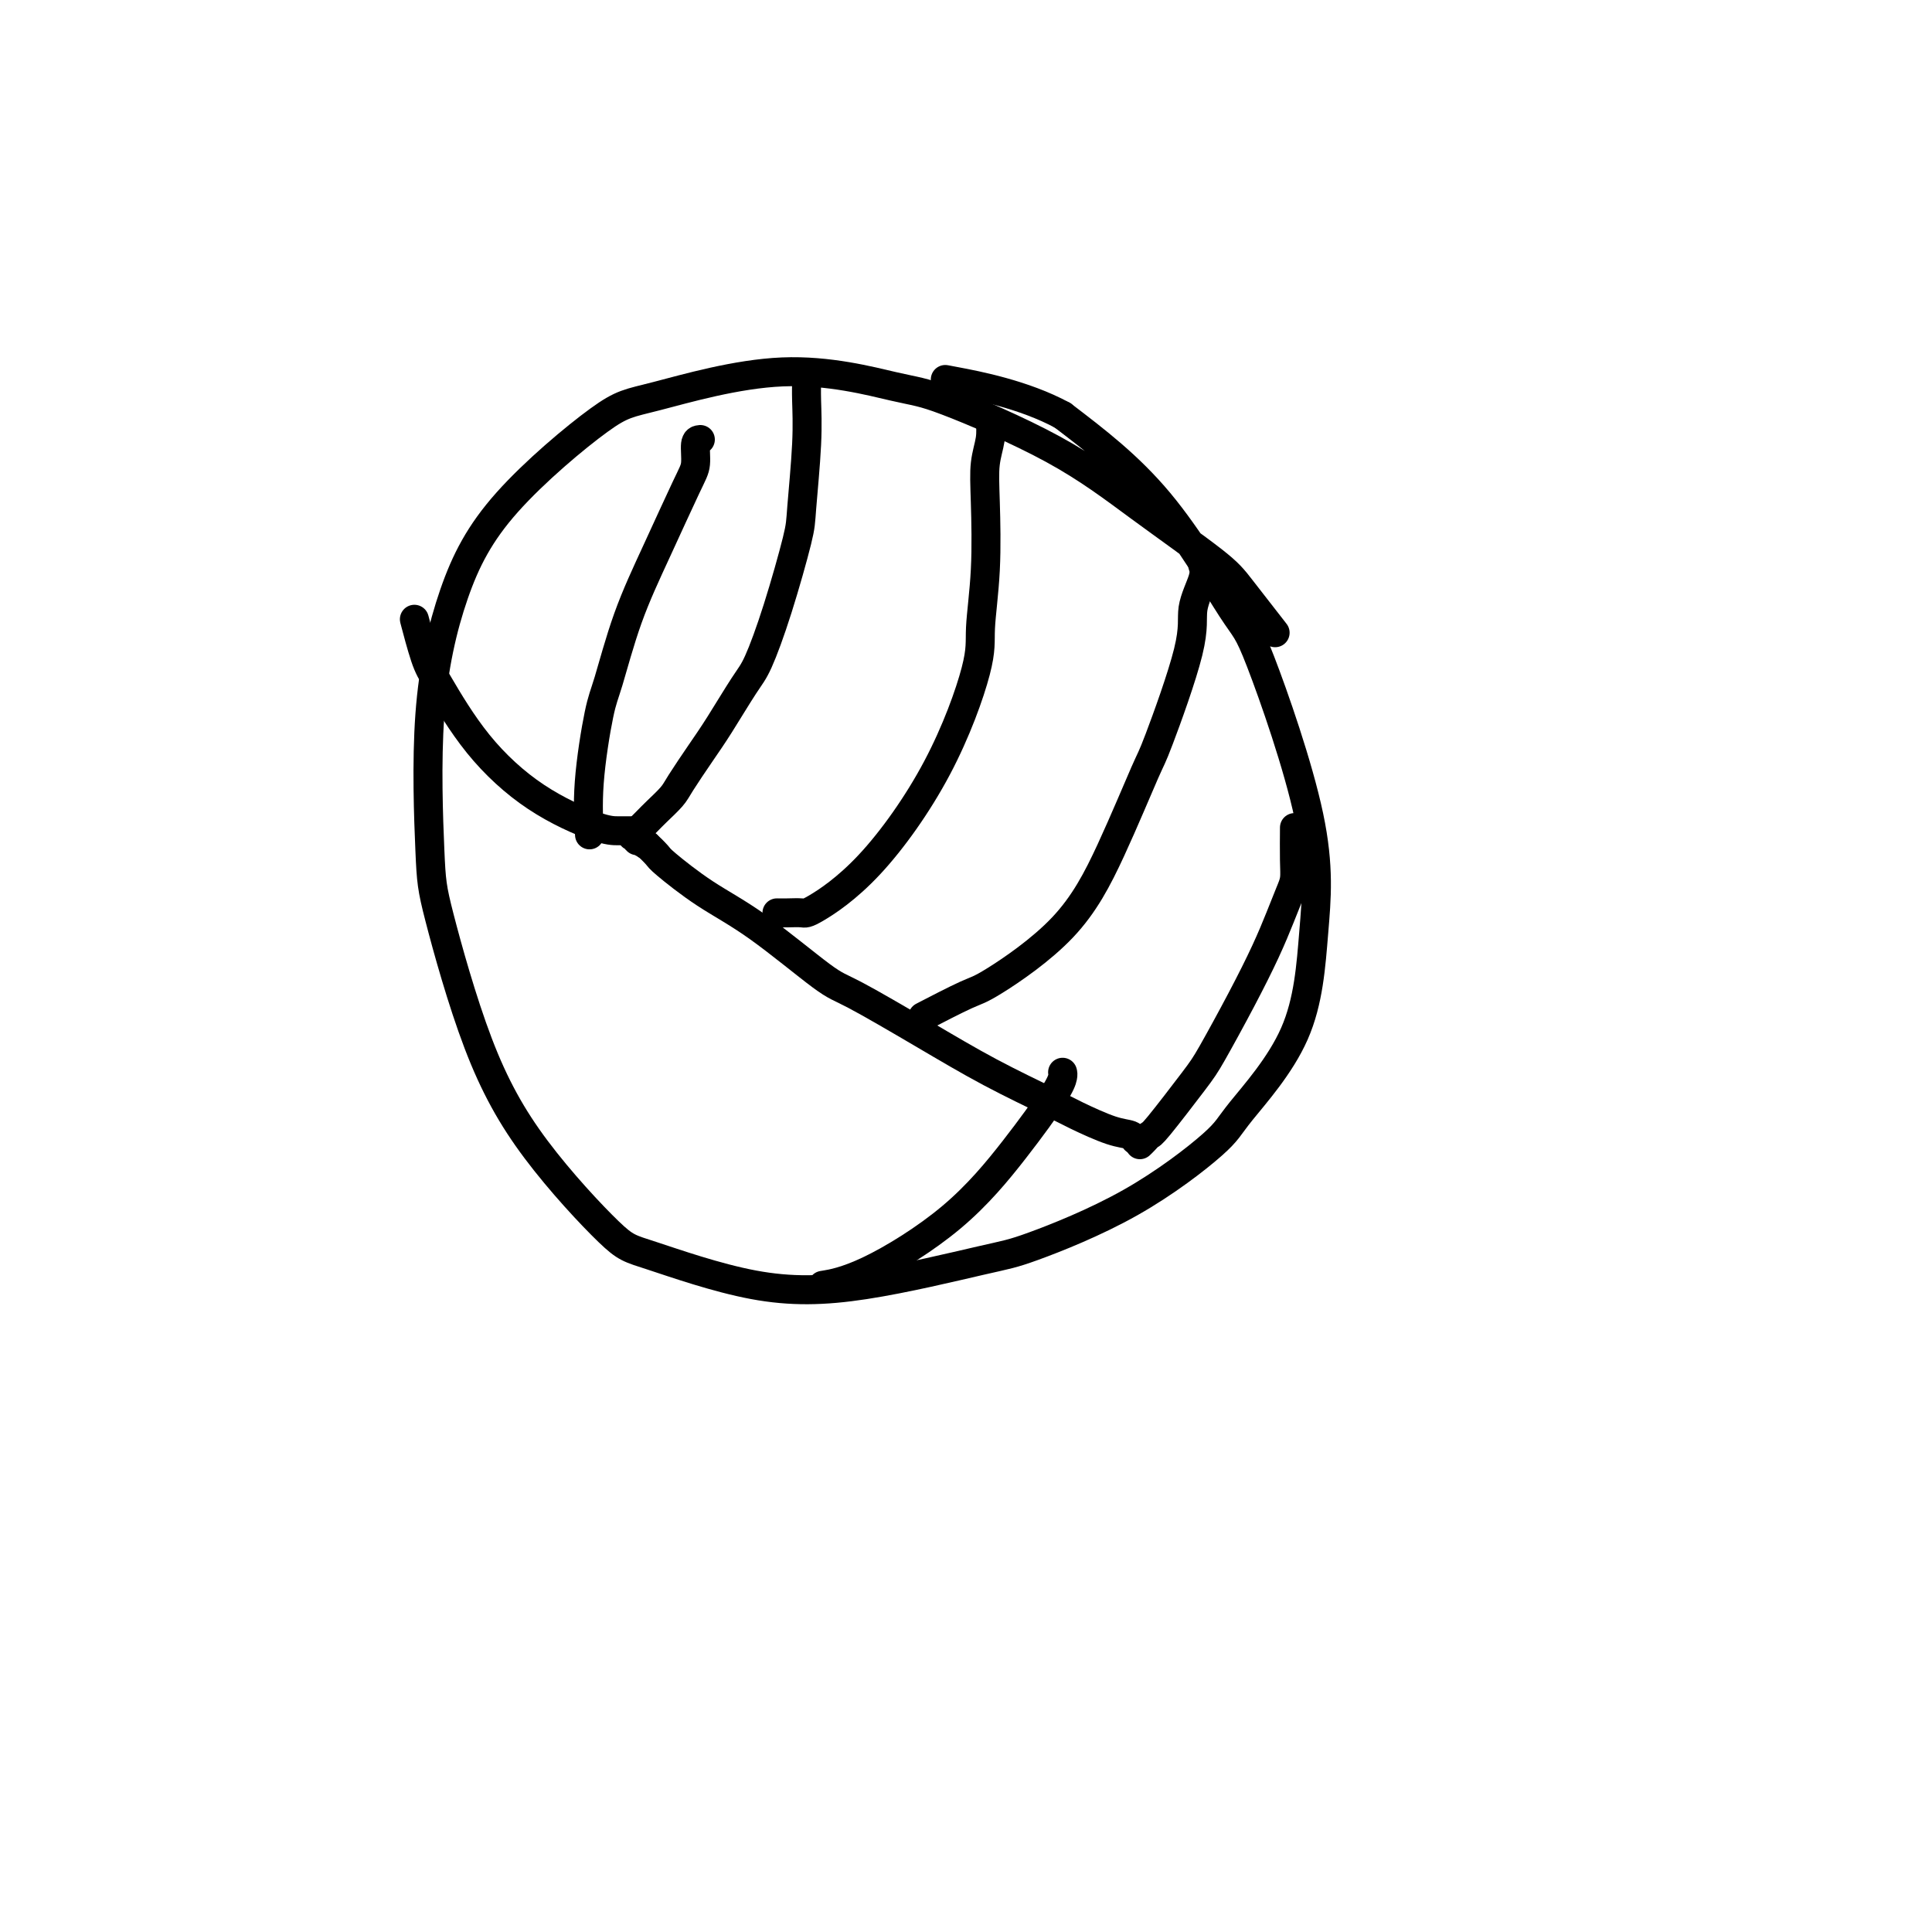
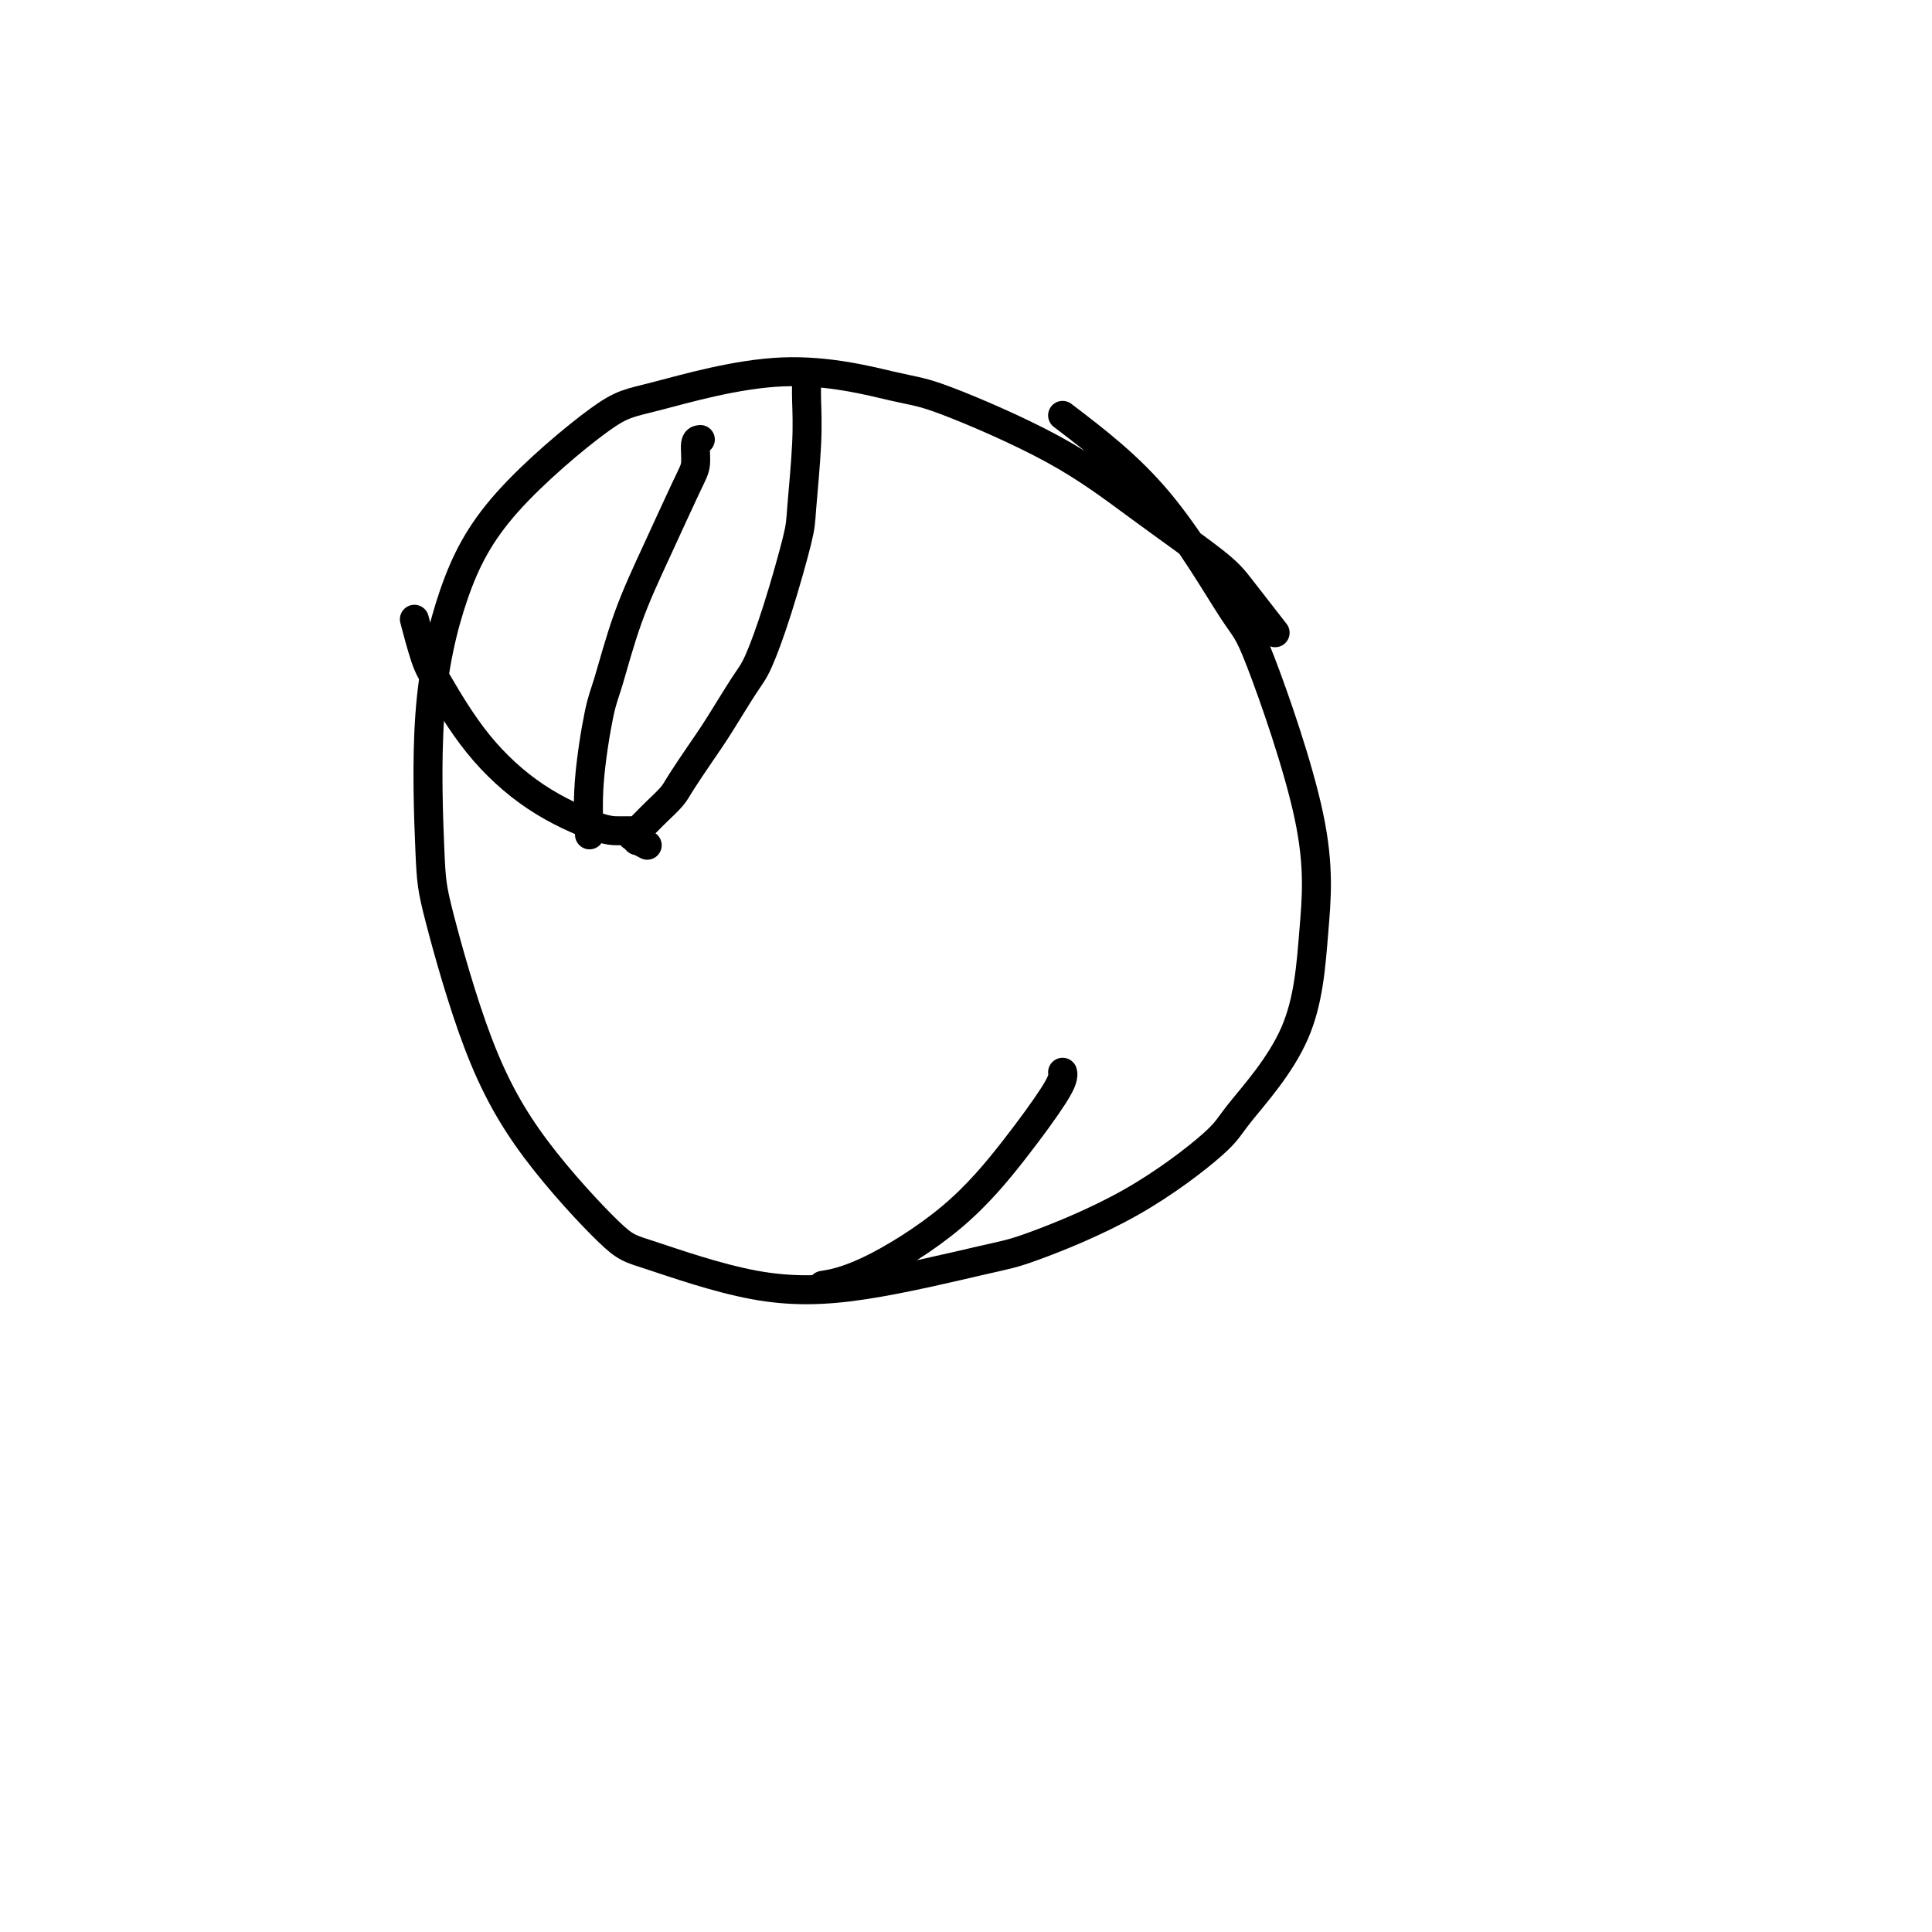
<svg xmlns="http://www.w3.org/2000/svg" viewBox="0 0 400 400" version="1.1">
  <g fill="none" stroke="#000000" stroke-width="6" stroke-linecap="round" stroke-linejoin="round">
    <path d="M264,131c-2.632,-3.381 -5.264,-6.763 -7,-9c-1.736,-2.237 -2.576,-3.331 -6,-6c-3.424,-2.669 -9.431,-6.913 -15,-11c-5.569,-4.087 -10.698,-8.016 -18,-12c-7.302,-3.984 -16.775,-8.022 -22,-10c-5.225,-1.978 -6.200,-1.895 -11,-3c-4.800,-1.105 -13.423,-3.396 -23,-3c-9.577,0.396 -20.108,3.480 -26,5c-5.892,1.520 -7.145,1.477 -12,5c-4.855,3.523 -13.313,10.613 -19,17c-5.687,6.387 -8.602,12.071 -11,19c-2.398,6.929 -4.279,15.102 -5,25c-0.721,9.898 -0.282,21.521 0,28c0.282,6.479 0.407,7.815 2,14c1.593,6.185 4.653,17.220 8,26c3.347,8.780 6.981,15.306 12,22c5.019,6.694 11.424,13.556 15,17c3.576,3.444 4.324,3.471 9,5c4.676,1.529 13.280,4.558 21,6c7.720,1.442 14.555,1.295 23,0c8.445,-1.295 18.499,-3.738 24,-5c5.501,-1.262 6.450,-1.345 11,-3c4.550,-1.655 12.700,-4.884 20,-9c7.300,-4.116 13.751,-9.120 17,-12c3.249,-2.880 3.295,-3.638 6,-7c2.705,-3.362 8.069,-9.328 11,-16c2.931,-6.672 3.428,-14.048 4,-21c0.572,-6.952 1.220,-13.479 -1,-24c-2.220,-10.521 -7.306,-25.037 -10,-32c-2.694,-6.963 -2.994,-6.375 -6,-11c-3.006,-4.625 -8.716,-14.464 -15,-22c-6.284,-7.536 -13.142,-12.768 -20,-18" />
-     <path d="M220,86c-8.000,-4.356 -18.000,-6.244 -22,-7c-4.000,-0.756 -2.000,-0.378 0,0" />
    <path d="M167,78c-0.002,-0.039 -0.004,-0.078 0,0c0.004,0.078 0.015,0.273 0,1c-0.015,0.727 -0.054,1.985 0,4c0.054,2.015 0.201,4.787 0,9c-0.201,4.213 -0.751,9.865 -1,13c-0.249,3.135 -0.198,3.751 -1,7c-0.802,3.249 -2.457,9.129 -4,14c-1.543,4.871 -2.973,8.733 -4,11c-1.027,2.267 -1.649,2.938 -3,5c-1.351,2.062 -3.429,5.515 -5,8c-1.571,2.485 -2.633,4.002 -4,6c-1.367,1.998 -3.040,4.476 -4,6c-0.960,1.524 -1.209,2.092 -2,3c-0.791,0.908 -2.124,2.156 -3,3c-0.876,0.844 -1.293,1.284 -2,2c-0.707,0.716 -1.702,1.707 -2,2c-0.298,0.293 0.103,-0.114 0,0c-0.103,0.114 -0.708,0.748 -1,1c-0.292,0.252 -0.269,0.123 0,0c0.269,-0.123 0.783,-0.239 1,0c0.217,0.239 0.135,0.834 0,1c-0.135,0.166 -0.324,-0.095 0,0c0.324,0.095 1.162,0.548 2,1" />
-     <path d="M134,175c0.195,0.354 -0.318,-0.260 0,0c0.318,0.260 1.468,1.394 2,2c0.532,0.606 0.448,0.686 2,2c1.552,1.314 4.741,3.864 8,6c3.259,2.136 6.588,3.857 11,7c4.412,3.143 9.905,7.706 13,10c3.095,2.294 3.791,2.318 7,4c3.209,1.682 8.931,5.022 14,8c5.069,2.978 9.484,5.596 14,8c4.516,2.404 9.133,4.595 12,6c2.867,1.405 3.984,2.023 6,3c2.016,0.977 4.932,2.313 7,3c2.068,0.687 3.287,0.723 4,1c0.713,0.277 0.918,0.793 1,1c0.082,0.207 0.041,0.103 0,0" />
-     <path d="M205,87c0.111,1.277 0.222,2.553 0,4c-0.222,1.447 -0.776,3.064 -1,5c-0.224,1.936 -0.117,4.191 0,8c0.117,3.809 0.245,9.174 0,14c-0.245,4.826 -0.864,9.115 -1,12c-0.136,2.885 0.211,4.367 -1,9c-1.211,4.633 -3.980,12.418 -8,20c-4.020,7.582 -9.291,14.960 -14,20c-4.709,5.040 -8.856,7.743 -11,9c-2.144,1.257 -2.286,1.069 -3,1c-0.714,-0.069 -2.000,-0.019 -3,0c-1.000,0.019 -1.714,0.005 -2,0c-0.286,-0.005 -0.143,-0.003 0,0" />
-     <path d="M249,117c0.241,0.723 0.483,1.446 0,3c-0.483,1.554 -1.690,3.938 -2,6c-0.310,2.062 0.278,3.803 -1,9c-1.278,5.197 -4.422,13.852 -6,18c-1.578,4.148 -1.589,3.791 -3,7c-1.411,3.209 -4.222,9.985 -7,16c-2.778,6.015 -5.523,11.269 -10,16c-4.477,4.731 -10.684,8.938 -14,11c-3.316,2.062 -3.739,1.978 -6,3c-2.261,1.022 -6.360,3.149 -8,4c-1.640,0.851 -0.820,0.425 0,0" />
-     <path d="M236,237c0.319,-0.305 0.638,-0.610 1,-1c0.362,-0.390 0.767,-0.866 1,-1c0.233,-0.134 0.296,0.073 2,-2c1.704,-2.073 5.051,-6.426 7,-9c1.949,-2.574 2.501,-3.368 4,-6c1.499,-2.632 3.947,-7.103 6,-11c2.053,-3.897 3.713,-7.221 5,-10c1.287,-2.779 2.201,-5.012 3,-7c0.799,-1.988 1.482,-3.732 2,-5c0.518,-1.268 0.871,-2.062 1,-3c0.129,-0.938 0.035,-2.022 0,-4c-0.035,-1.978 -0.010,-4.851 0,-6c0.010,-1.149 0.005,-0.575 0,0" />
    <path d="M131,172c-0.272,0.001 -0.544,0.002 -1,0c-0.456,-0.002 -1.095,-0.006 -2,0c-0.905,0.006 -2.076,0.022 -5,-1c-2.924,-1.022 -7.600,-3.081 -12,-6c-4.400,-2.919 -8.524,-6.699 -12,-11c-3.476,-4.301 -6.303,-9.122 -8,-12c-1.697,-2.878 -2.265,-3.813 -3,-6c-0.735,-2.187 -1.639,-5.625 -2,-7c-0.361,-1.375 -0.181,-0.688 0,0" />
    <path d="M145,91c-0.446,0.039 -0.891,0.078 -1,1c-0.109,0.922 0.119,2.726 0,4c-0.119,1.274 -0.584,2.019 -2,5c-1.416,2.981 -3.785,8.197 -6,13c-2.215,4.803 -4.278,9.194 -6,14c-1.722,4.806 -3.102,10.028 -4,13c-0.898,2.972 -1.313,3.693 -2,7c-0.687,3.307 -1.647,9.198 -2,14c-0.353,4.802 -0.101,8.515 0,10c0.101,1.485 0.050,0.743 0,0" />
    <path d="M220,222c0.058,0.212 0.115,0.424 0,1c-0.115,0.576 -0.403,1.517 -2,4c-1.597,2.483 -4.502,6.508 -8,11c-3.498,4.492 -7.587,9.452 -13,14c-5.413,4.548 -12.150,8.686 -17,11c-4.850,2.314 -7.814,2.804 -9,3c-1.186,0.196 -0.593,0.098 0,0" />
  </g>
</svg>